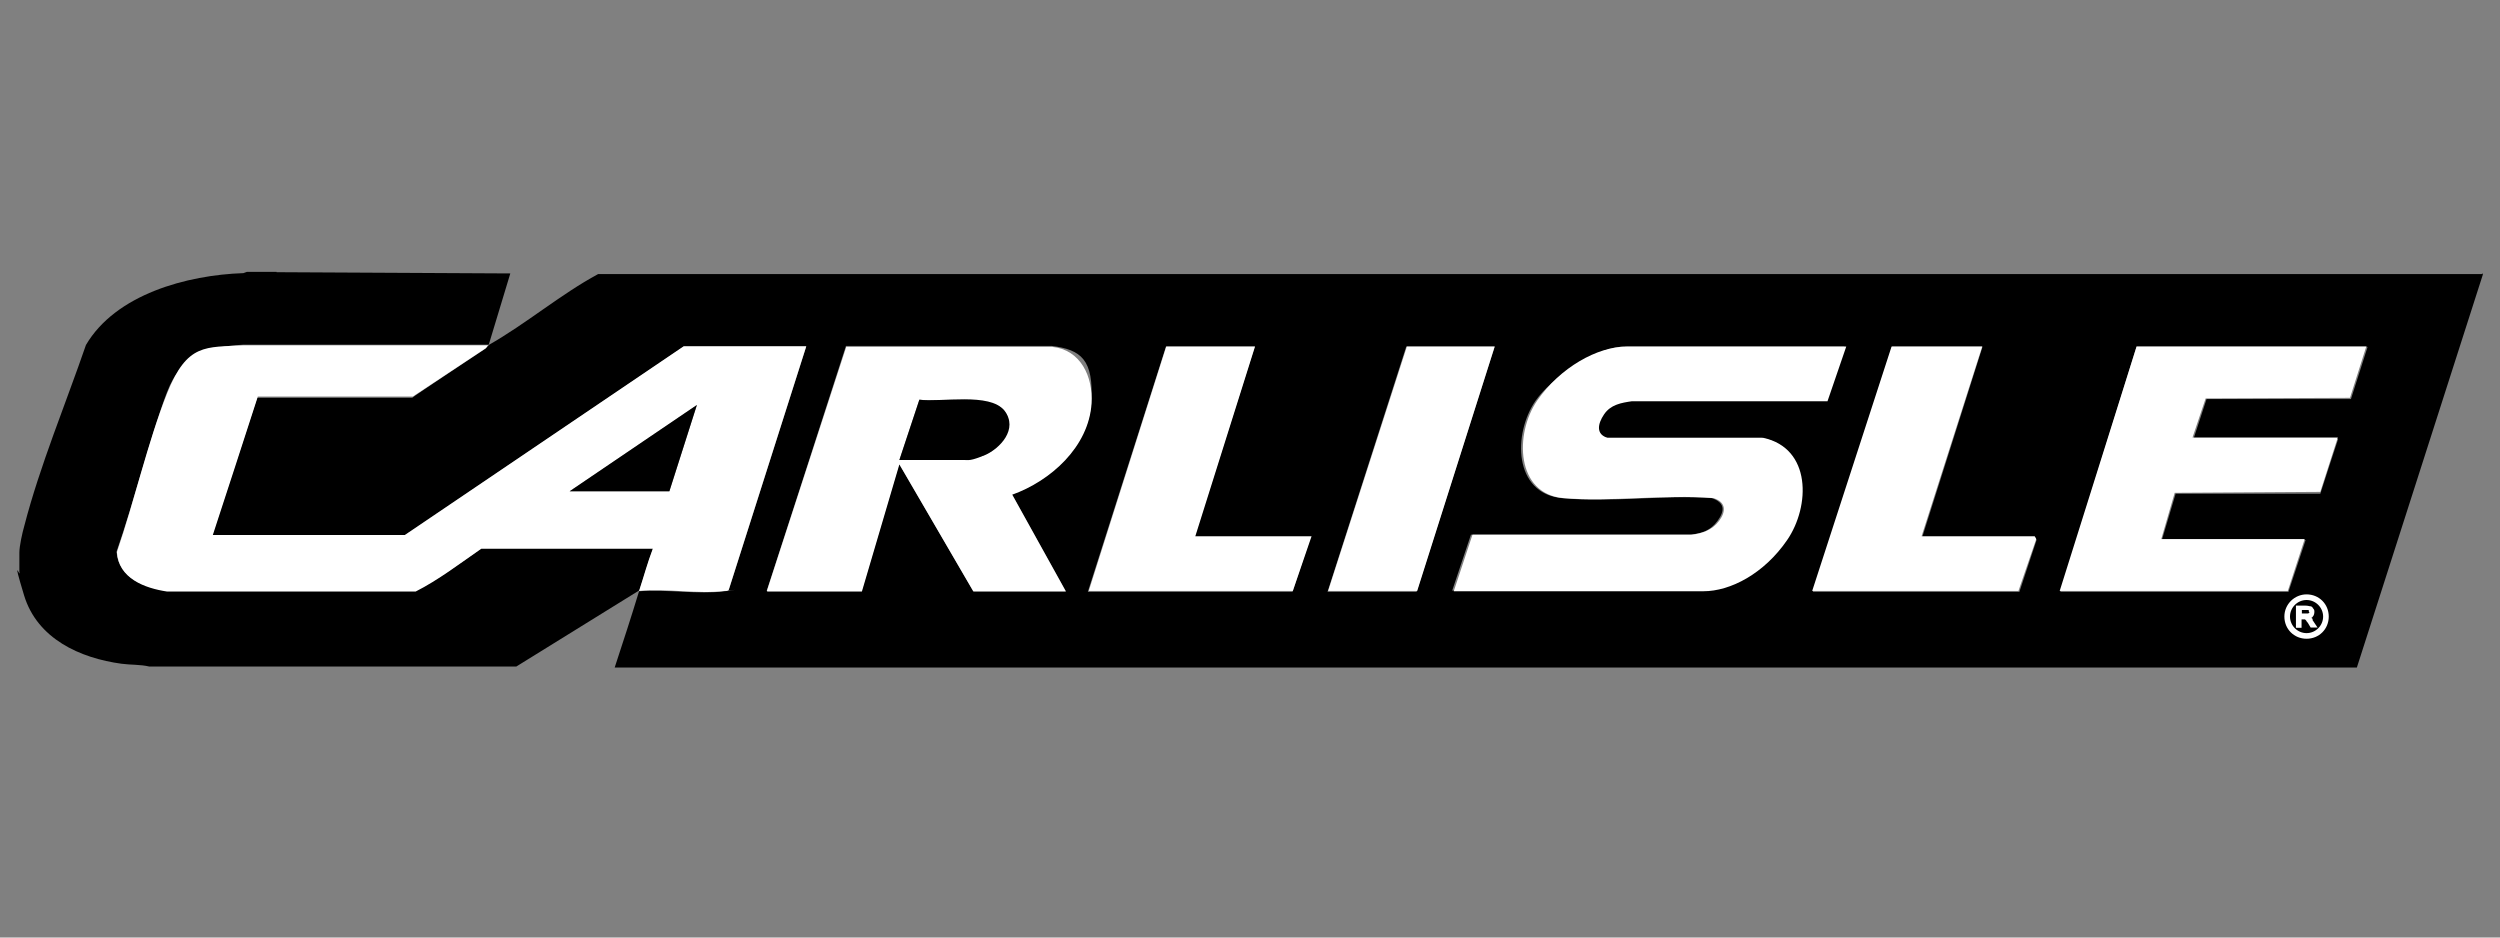
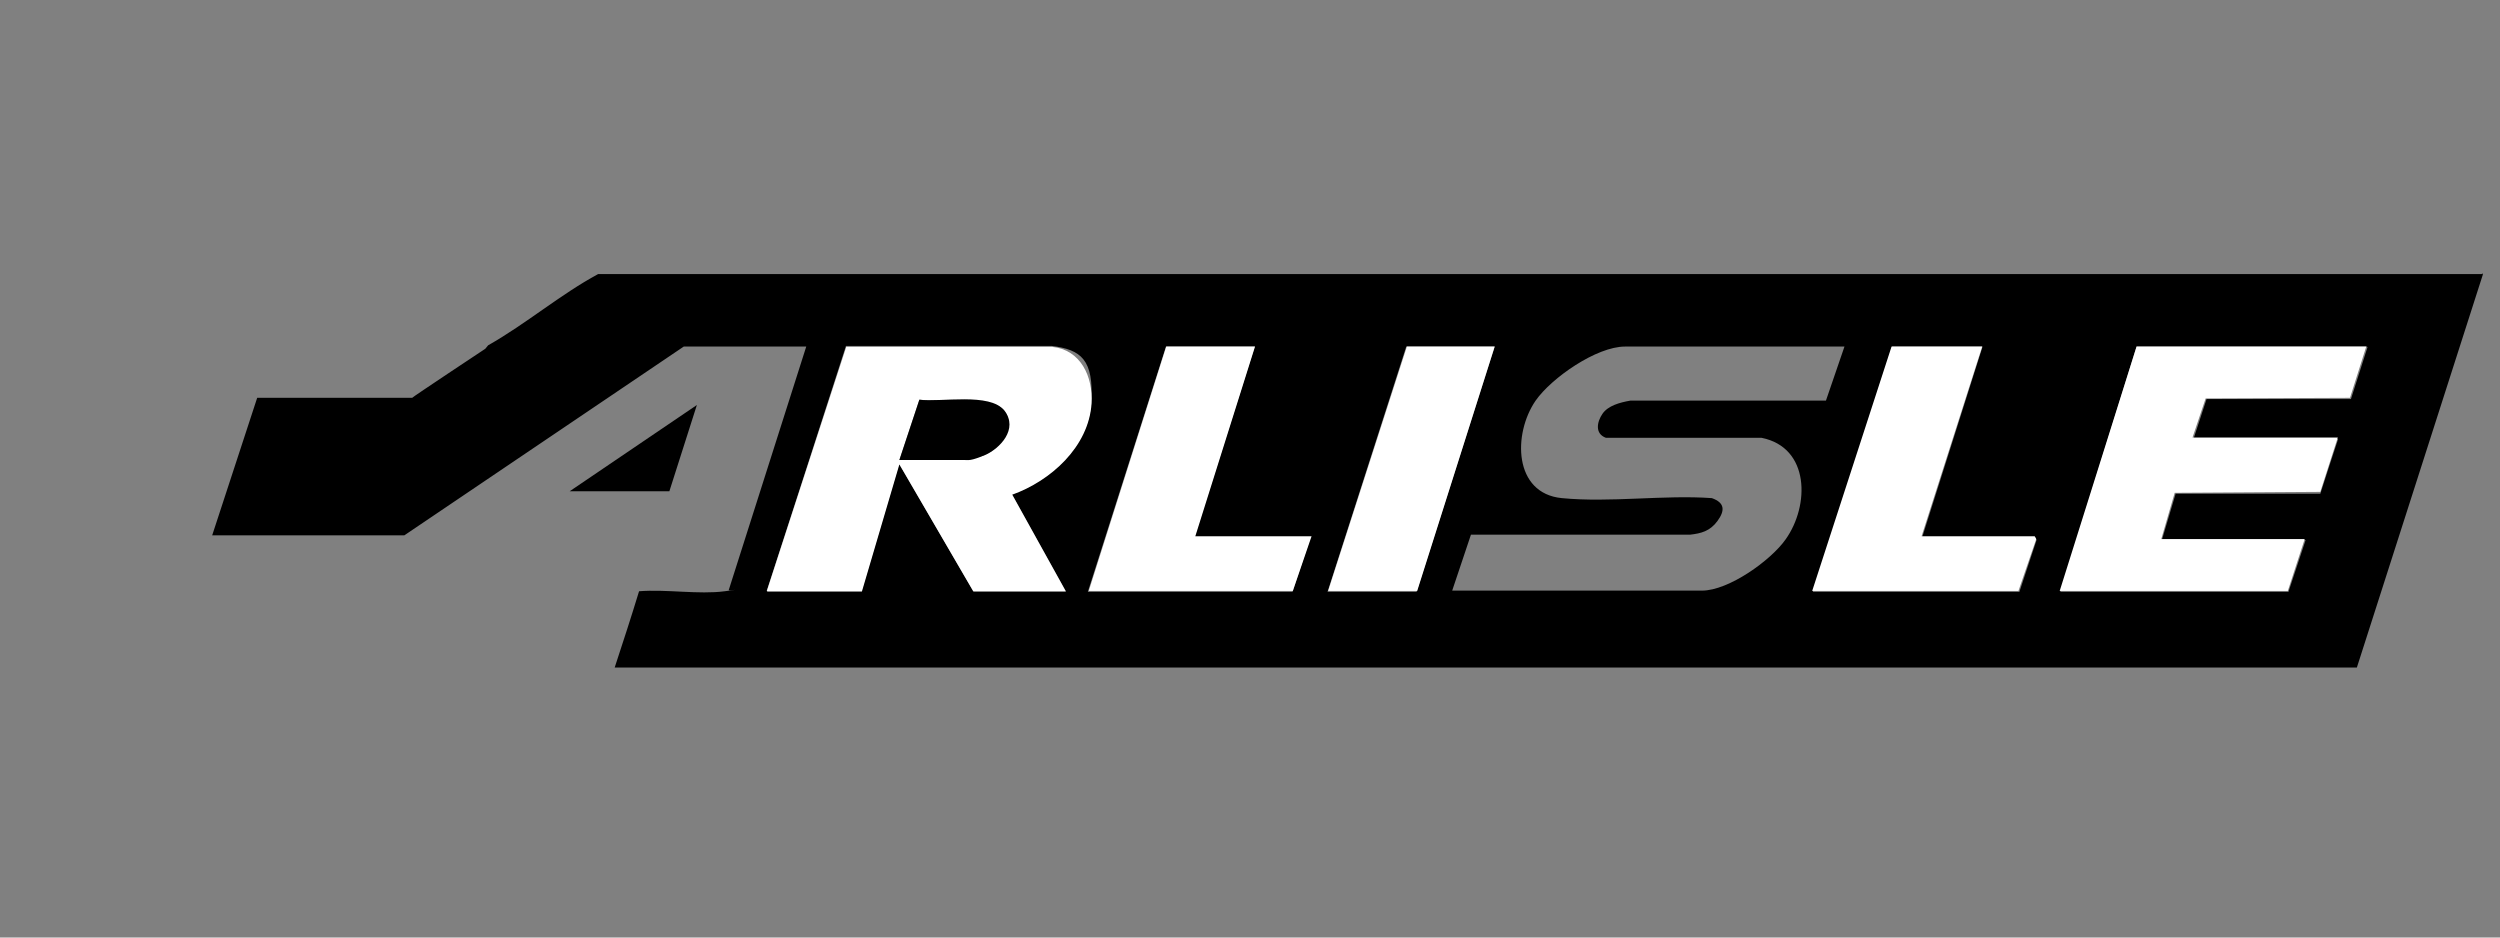
<svg xmlns="http://www.w3.org/2000/svg" id="Layer_2" version="1.1" viewBox="0 0 800 300">
  <rect x="0" y="0" width="800" height="300" fill="#808080" stroke="none" />
  <defs>
    <style>
      .st0 {
        fill: #fff;
      }
    </style>
  </defs>
  <g>
-     <path d="M88.5,87.1l74.8.4-6.9,22.8h-78.6c-12,.7-19.9,3.5-24.4,15.3-4.6,11.9-10.4,34.5-16.1,50.9.5,8.4,8.8,11.5,16.1,12.4h79.7c7.3-3.5,14.2-8.8,21-13.5h54.9c-1.6,4.4-2.9,9.1-4.4,13.5l-39.4,24.4H47.8c-2.9-.7-6-.5-8.9-.9-13.3-1.8-27-8-31.2-21.9s-.9-4.9-1.5-7.5v-6.2c0-2,.9-6.2,1.6-8.6,4.9-19,13.3-39.2,19.7-57.8,9.5-16.2,32.3-22.4,50.4-23l1.1-.4h9.7-.2Z" />
    <path d="M794.5,87.5v.4l-40.3,125.7H196.7c2.7-8.2,5.3-16.2,7.8-24.4,8.6-.7,19.2,1.1,27.4,0,8.2-1.1.9,0,1.3-.4l24.8-77.9h-39.2l-89.4,60.4h-61.5l14.4-44h49.6c0-.2,23.4-15.7,23.4-15.7l.9-1.1c12.2-6.9,23-16.2,35.2-22.8h602.7l.4-.2ZM245.4,189.1h30.3l12-40.7,23.7,40.7h29.6l-17.2-31c12.4-4.4,24.4-15.3,25.4-29.2.9-13.9-3.3-17-12.6-18.2h-65.9c0,.2-25.4,78.5-25.4,78.5h0ZM401.6,110.9h-28.5l-25,78.5h65.5l5.8-17.5h-37.2l19.3-60.9ZM478.3,110.9h-28.3l-25.2,78.5h28.5l25-78.5ZM590.8,110.9h-70.8c-9.1,0-23.5,10-28.6,17.3-7.3,10.6-7.1,29.7,8.4,31.2s32.7-1.1,48,0c4.2,1.5,4.2,4,1.8,7.3s-5.3,4-8.8,4.4h-70.1l-6,17.9h79.9c8.6,0,22.1-9.7,26.8-16.4,7.7-10.8,7.8-29.4-7.7-32.5h-49.8c-3.6-1.3-2.9-5.1-1.1-7.7s5.5-3.6,8.9-4.2h62.6l6-17.5.4.2ZM634.3,110.9h-28.8l-25.4,78.5h66.1l5.5-16.6-.5-.9h-36.1l19.3-60.9h0ZM757.2,110.9h-73.5l-24.4,78.5h73l5.5-16.6h-46l4.4-14.8h46.3c0-.2,5.7-17.5,5.7-17.5h-46.3l4.2-12.8h46.2l5.3-16.6-.2-.2Z" />
-     <path class="st0" d="M156.4,110.3l-.9,1.1-23.4,15.5h-49.6c0,.2-14.4,44.3-14.4,44.3h61.5l89.2-60.4h39.2l-24.8,77.9c-.4.5-.9.4-1.3.4-8.4,1.1-18.8-.9-27.4,0,1.5-4.6,2.7-9.1,4.4-13.5h-54.9c-6.8,4.7-13.7,10-21,13.7H53.5c-7.3-1.1-15.5-4.2-16.1-12.6,5.7-16.6,9.7-34.8,16.1-50.9,6.4-16.1,12.4-14.6,24.4-15.3h78.6l-.2-.2ZM214.2,157.2l8.8-27.6-40.7,27.6h31.9Z" />
-     <path class="st0" d="M590.8,110.9l-6,17.5h-62.6c-3.5.5-6.8,1.1-8.9,4.2s-2.6,6.4,1.1,7.5h49.8c15.5,3.3,15.1,21.9,7.7,32.7s-18.2,16.4-26.8,16.4h-79.9l6-18.1h70.1c3.5-.4,6.6-1.5,8.8-4.4s2.4-6-1.8-7.3c-15.5-1.3-32.8,1.3-48,0s-15.7-20.6-8.4-31.2c7.3-10.6,19.3-17.3,28.6-17.3h70.8-.4Z" />
    <path class="st0" d="M245.4,189.1l25.4-78.1h65.9c9.1.9,13.1,9.5,12.6,18.1-.9,13.9-13.1,24.8-25.4,29.2l17.2,31h-29.6l-23.7-40.7-12,40.7h-30.3v-.2ZM287.8,147.2h20.8c1.3,0,5.3-1.1,6.6-1.6,4.7-2,10-9.5,6.2-14.2s-20.4-2.6-27.2-3.5l-6.4,19.3Z" />
    <polygon class="st0" points="757.2 110.9 752 127.3 705.8 127.5 701.6 140 748.1 140 742.5 157.4 695.9 157.7 691.6 172.5 737.5 172.5 732.1 189.1 659.1 189.1 683.7 110.9 757.2 110.9" />
    <polygon class="st0" points="634.3 110.9 614.9 171.6 651.1 171.6 651.6 172.5 645.9 189.1 579.9 189.1 605.3 110.9 634.3 110.9" />
    <polygon class="st0" points="401.6 110.9 382.5 171.6 419.7 171.6 413.7 189.1 348.4 189.1 373.2 110.9 401.6 110.9" />
    <polygon class="st0" points="478.3 110.9 453.5 189.1 425 189.1 450.2 110.9 478.3 110.9" />
    <polygon points="214.2 157.2 182.3 157.2 223 129.6 214.2 157.2" />
    <path d="M287.8,147.2l6.4-19.3c6.8.9,22.6-2.4,27.2,3.5s-1.5,12.2-6.2,14.2-5.3,1.6-6.6,1.6h-20.8Z" />
  </g>
  <g>
-     <path class="st0" d="M738.1,190.2c-3.8,0-7.1,3.1-7.1,7.1s3.1,7.1,7.1,7.1,7.1-3.1,7.1-7.1-3.1-7.1-7.1-7.1ZM738.1,202.6c-2.9,0-5.3-2.4-5.3-5.3s2.4-5.3,5.3-5.3,5.3,2.4,5.3,5.3-2.4,5.3-5.3,5.3Z" />
-     <path class="st0" d="M740.1,198.2c0-.2-.4-.4-.5-.5.2,0,.4-.2.5-.4.4-.4.5-1.1.5-1.5s0-.7-.4-1.1c-.2-.4-.5-.7-.9-.7s-.7-.2-1.5-.2h-3.1v7.1h1.8v-2.7h1.1l.4.4c0,.2.4.5.5.7l.9,1.5h2.2l-1.6-2.4h0v-.2ZM739,195.9v.2l-.4.2h-2v-1.1h2.2v.4l.2.4Z" />
-   </g>
+     </g>
</svg>